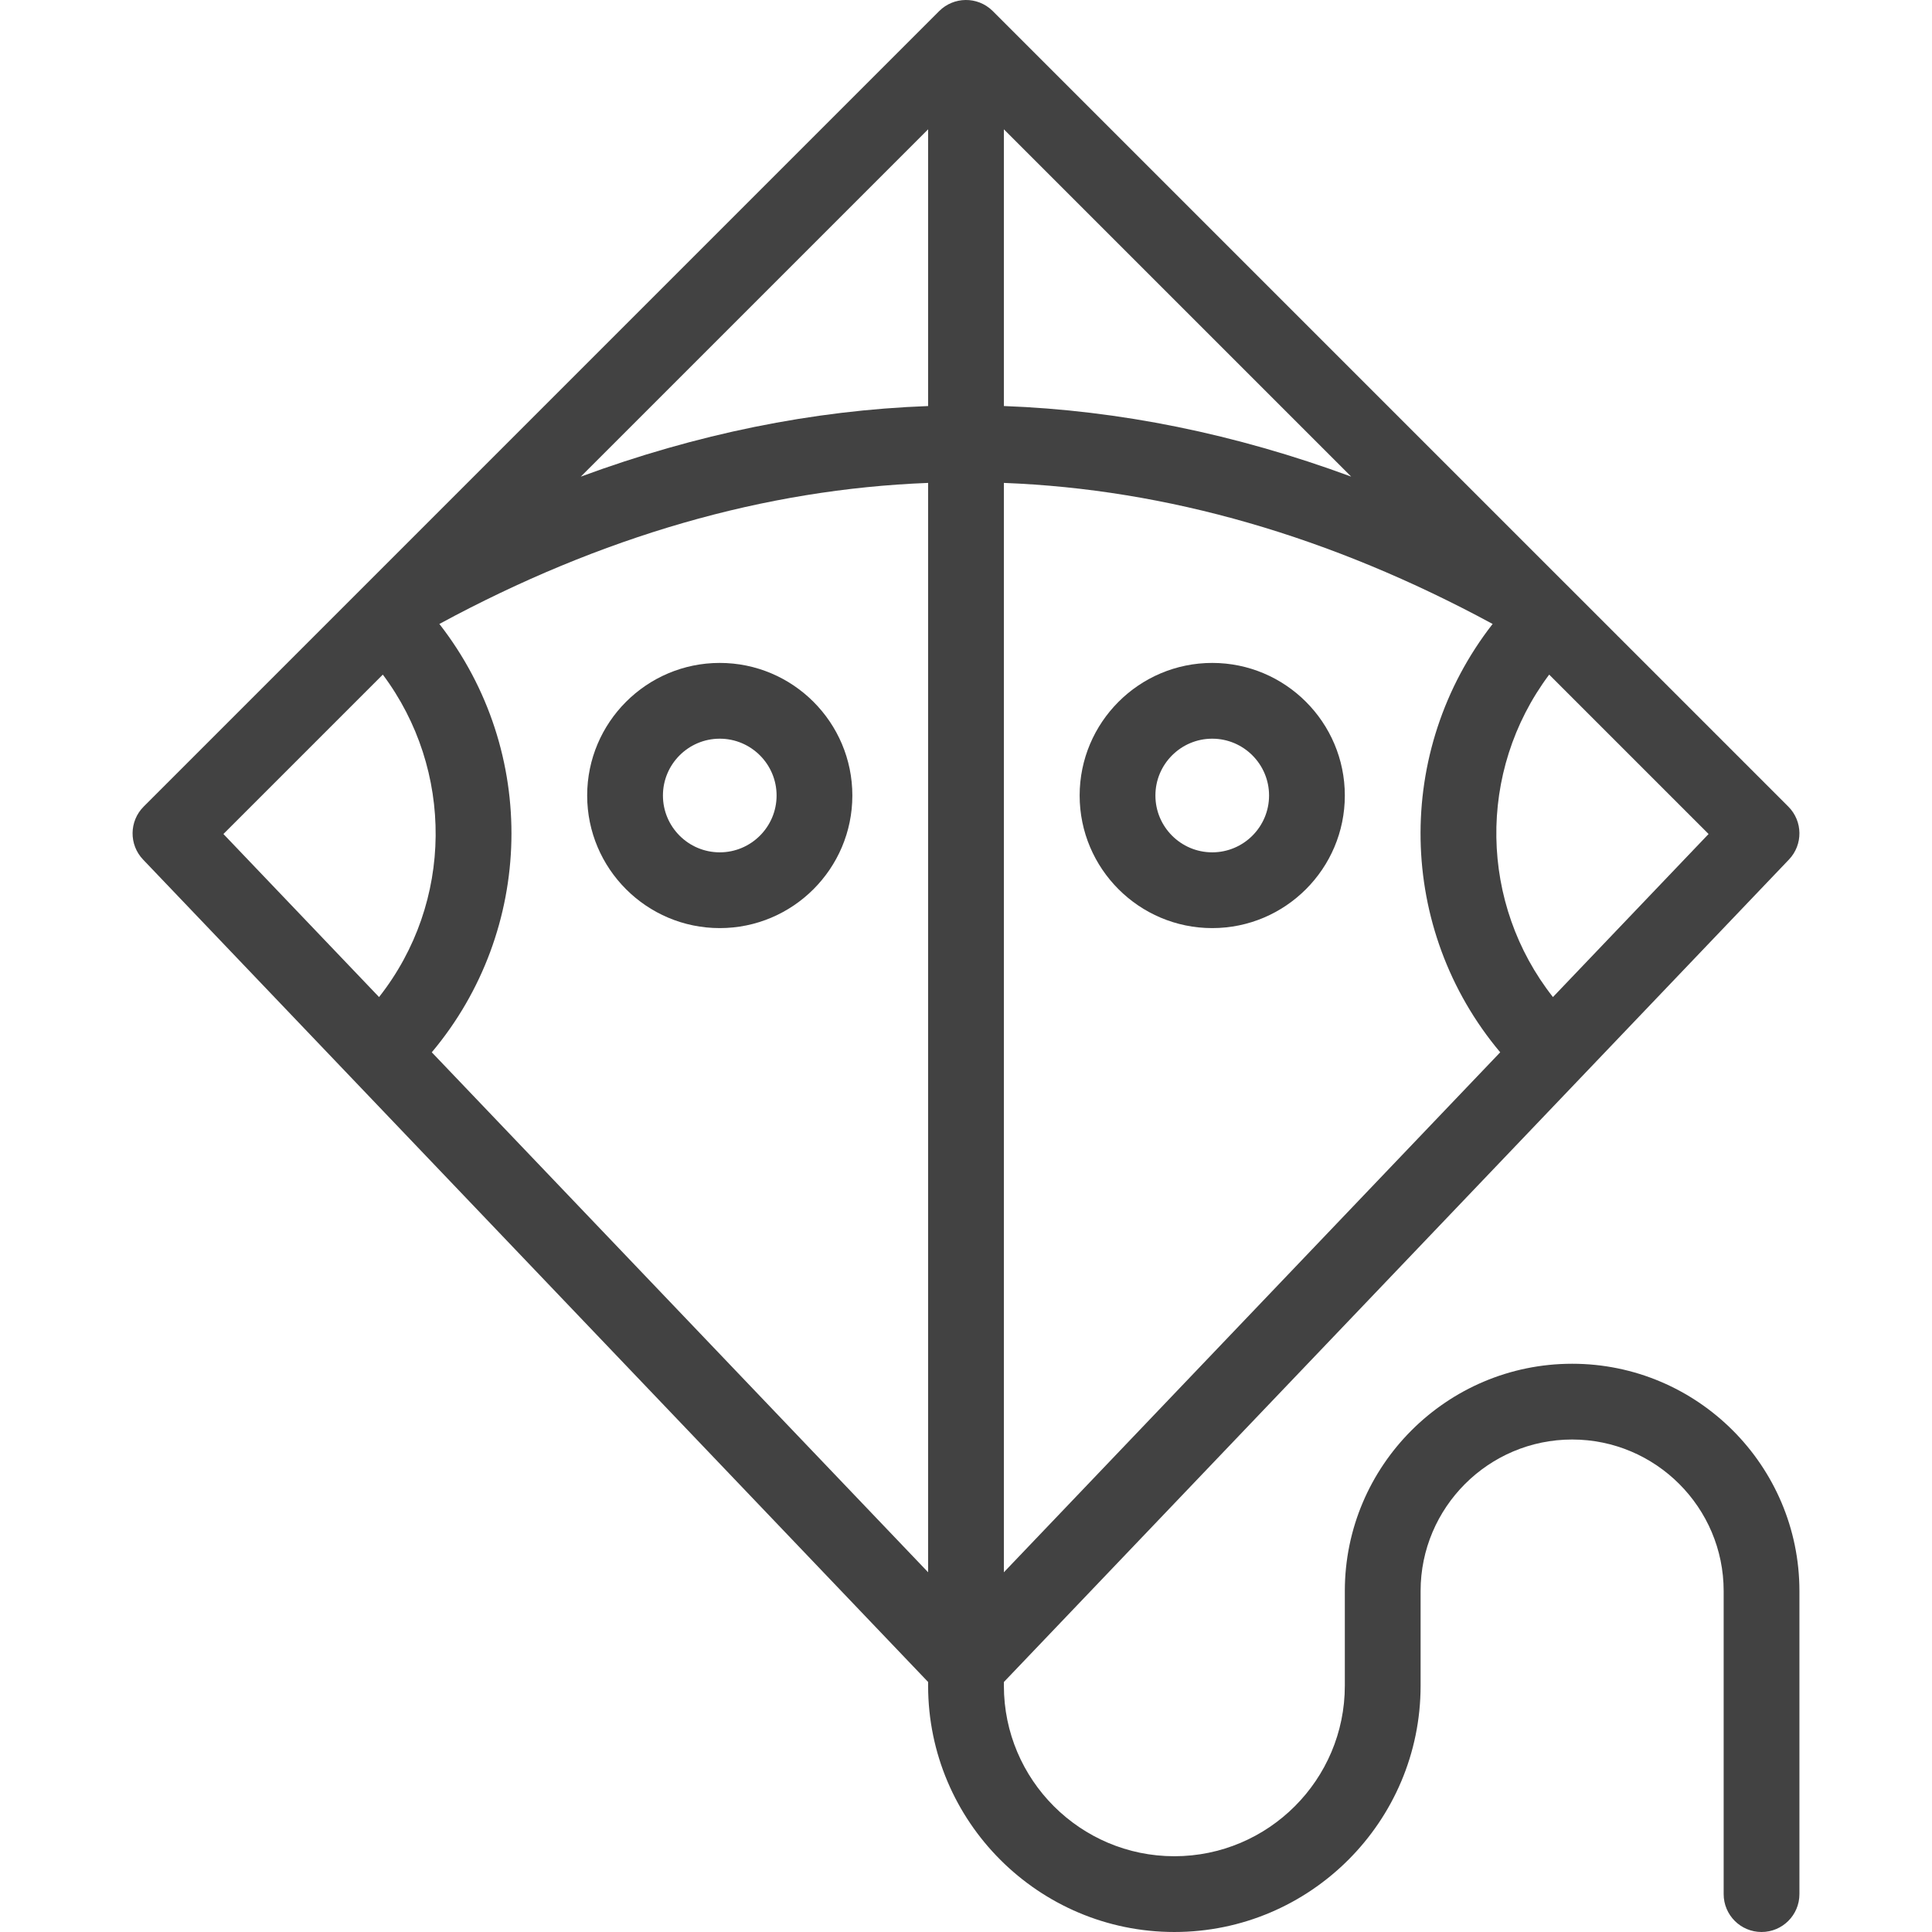
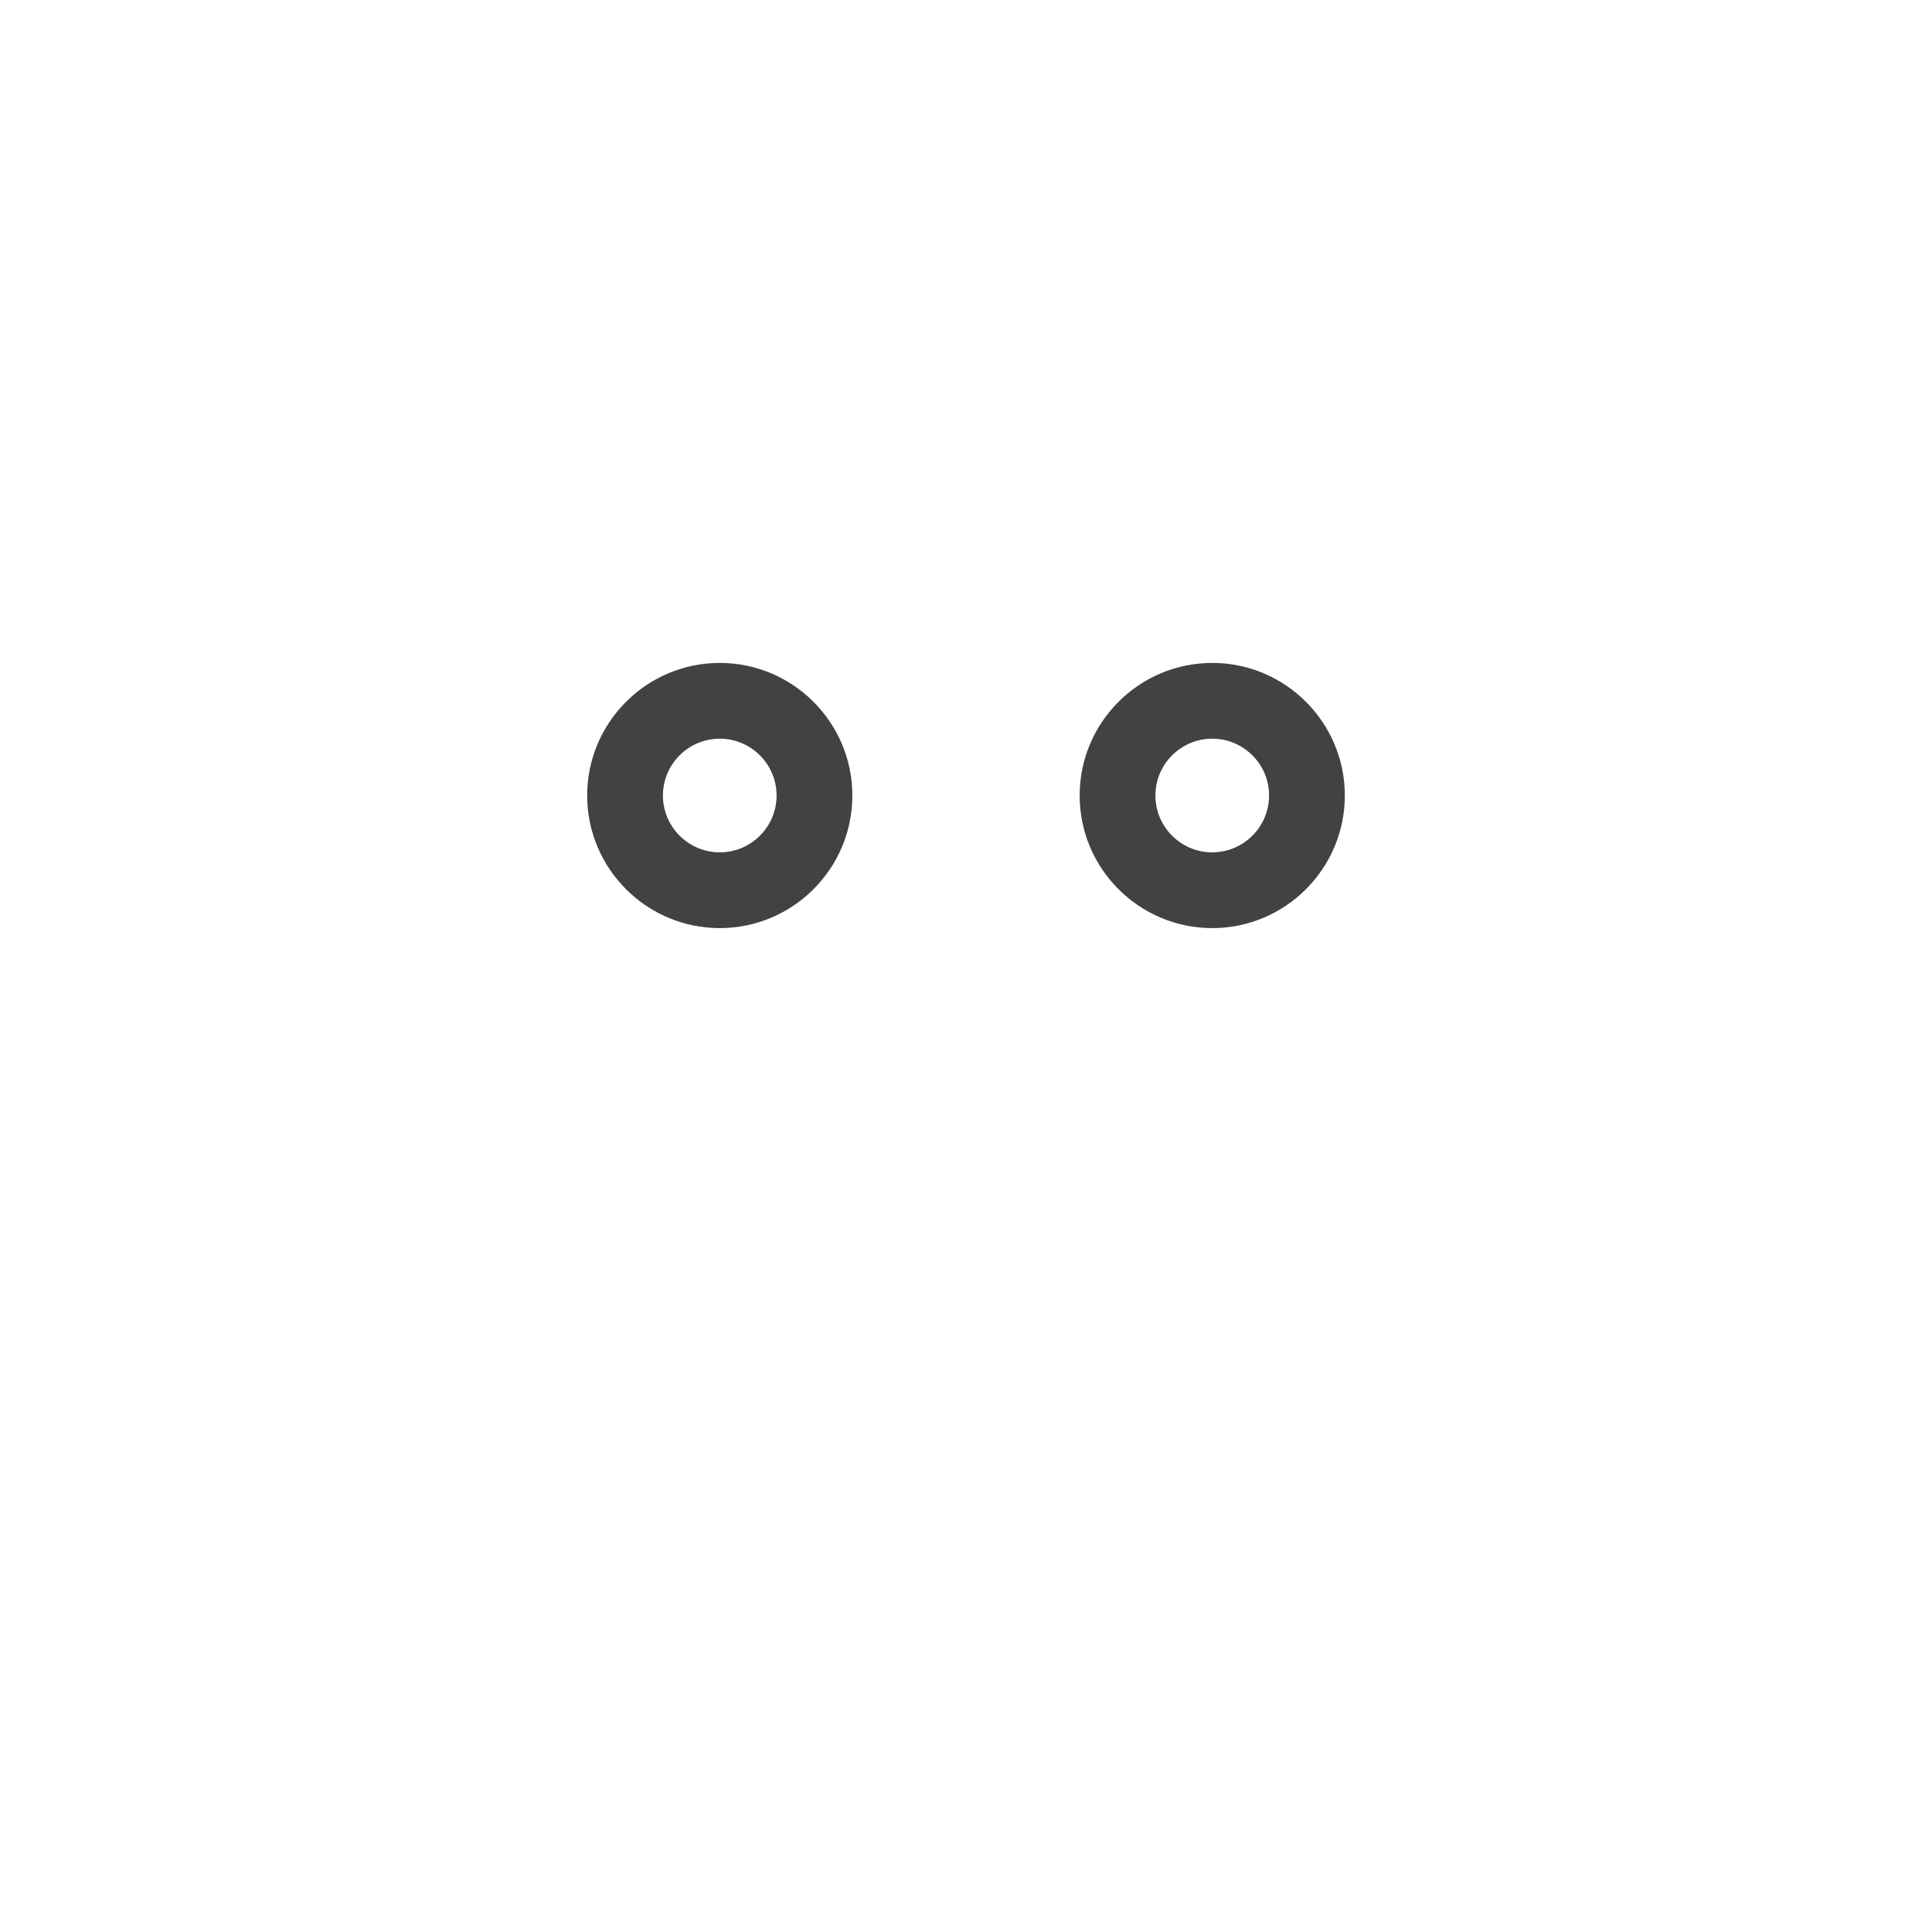
<svg xmlns="http://www.w3.org/2000/svg" version="1.1" width="512" height="512" x="0" y="0" viewBox="0 0 509.993 509.993" style="enable-background:new 0 0 512 512" xml:space="preserve" class="">
  <g>
    <g id="XMLID_21_">
-       <path id="XMLID_551_" d="m414.996 359.993c-33.084 0-60 26.916-60 60v25c0 24.814-20.186 45-45 45s-45-20.186-45-45v-.994l207.234-217.102c3.751-3.929 3.679-10.134-.162-13.976-3.51-3.51-209.476-209.483-210.128-210.116-3.974-3.837-10.218-3.682-14.015.115-36.063 36.063-166.475 166.475-210 210-3.841 3.842-3.913 10.047-.162 13.976l207.233 217.102v.994c0 35.841 29.159 65 65 65s65-29.159 65-65v-25c0-22.056 17.944-40 40-40s40 17.944 40 40v80c0 5.522 4.478 10 10 10s10-4.478 10-10v-80c0-33.083-26.916-59.999-60-59.999zm-170-252.809c-30.48 1.122-61.143 7.364-91.685 18.636l91.685-91.684zm20-73.049 91.68 91.679c-30.539-11.271-61.2-17.511-91.68-18.632zm0 93.34c43.107 1.661 86.194 14.067 129.017 37.229-26.124 33.516-25.249 80.641 2 113.074l-131.017 137.256zm144.936 135.721c-19.311-24.526-20.185-59.473-.992-85.118l42.077 42.077zm-308.879-85.118c18.786 25.107 18.733 60.065-.993 85.117l-41.084-43.041zm12.927 99.7c26.998-32.133 28.365-79.237 2.001-113.074 42.826-23.159 85.913-35.565 129.016-37.229v287.558z" fill="#424242" data-original="#000000" />
      <path id="XMLID_571_" d="m189.996 174.993c-19.299 0-35 15.701-35 35s15.701 35 35 35 35-15.701 35-35-15.701-35-35-35zm0 50c-8.272 0-15-6.729-15-15s6.728-15 15-15c8.271 0 15 6.729 15 15s-6.728 15-15 15z" fill="#424242" data-original="#000000" />
      <path id="XMLID_577_" d="m319.996 174.993c-19.299 0-35 15.701-35 35s15.701 35 35 35 35-15.701 35-35-15.701-35-35-35zm0 50c-8.272 0-15-6.729-15-15s6.728-15 15-15c8.271 0 15 6.729 15 15s-6.728 15-15 15z" fill="#424242" data-original="#000000" />
    </g>
  </g>
</svg>